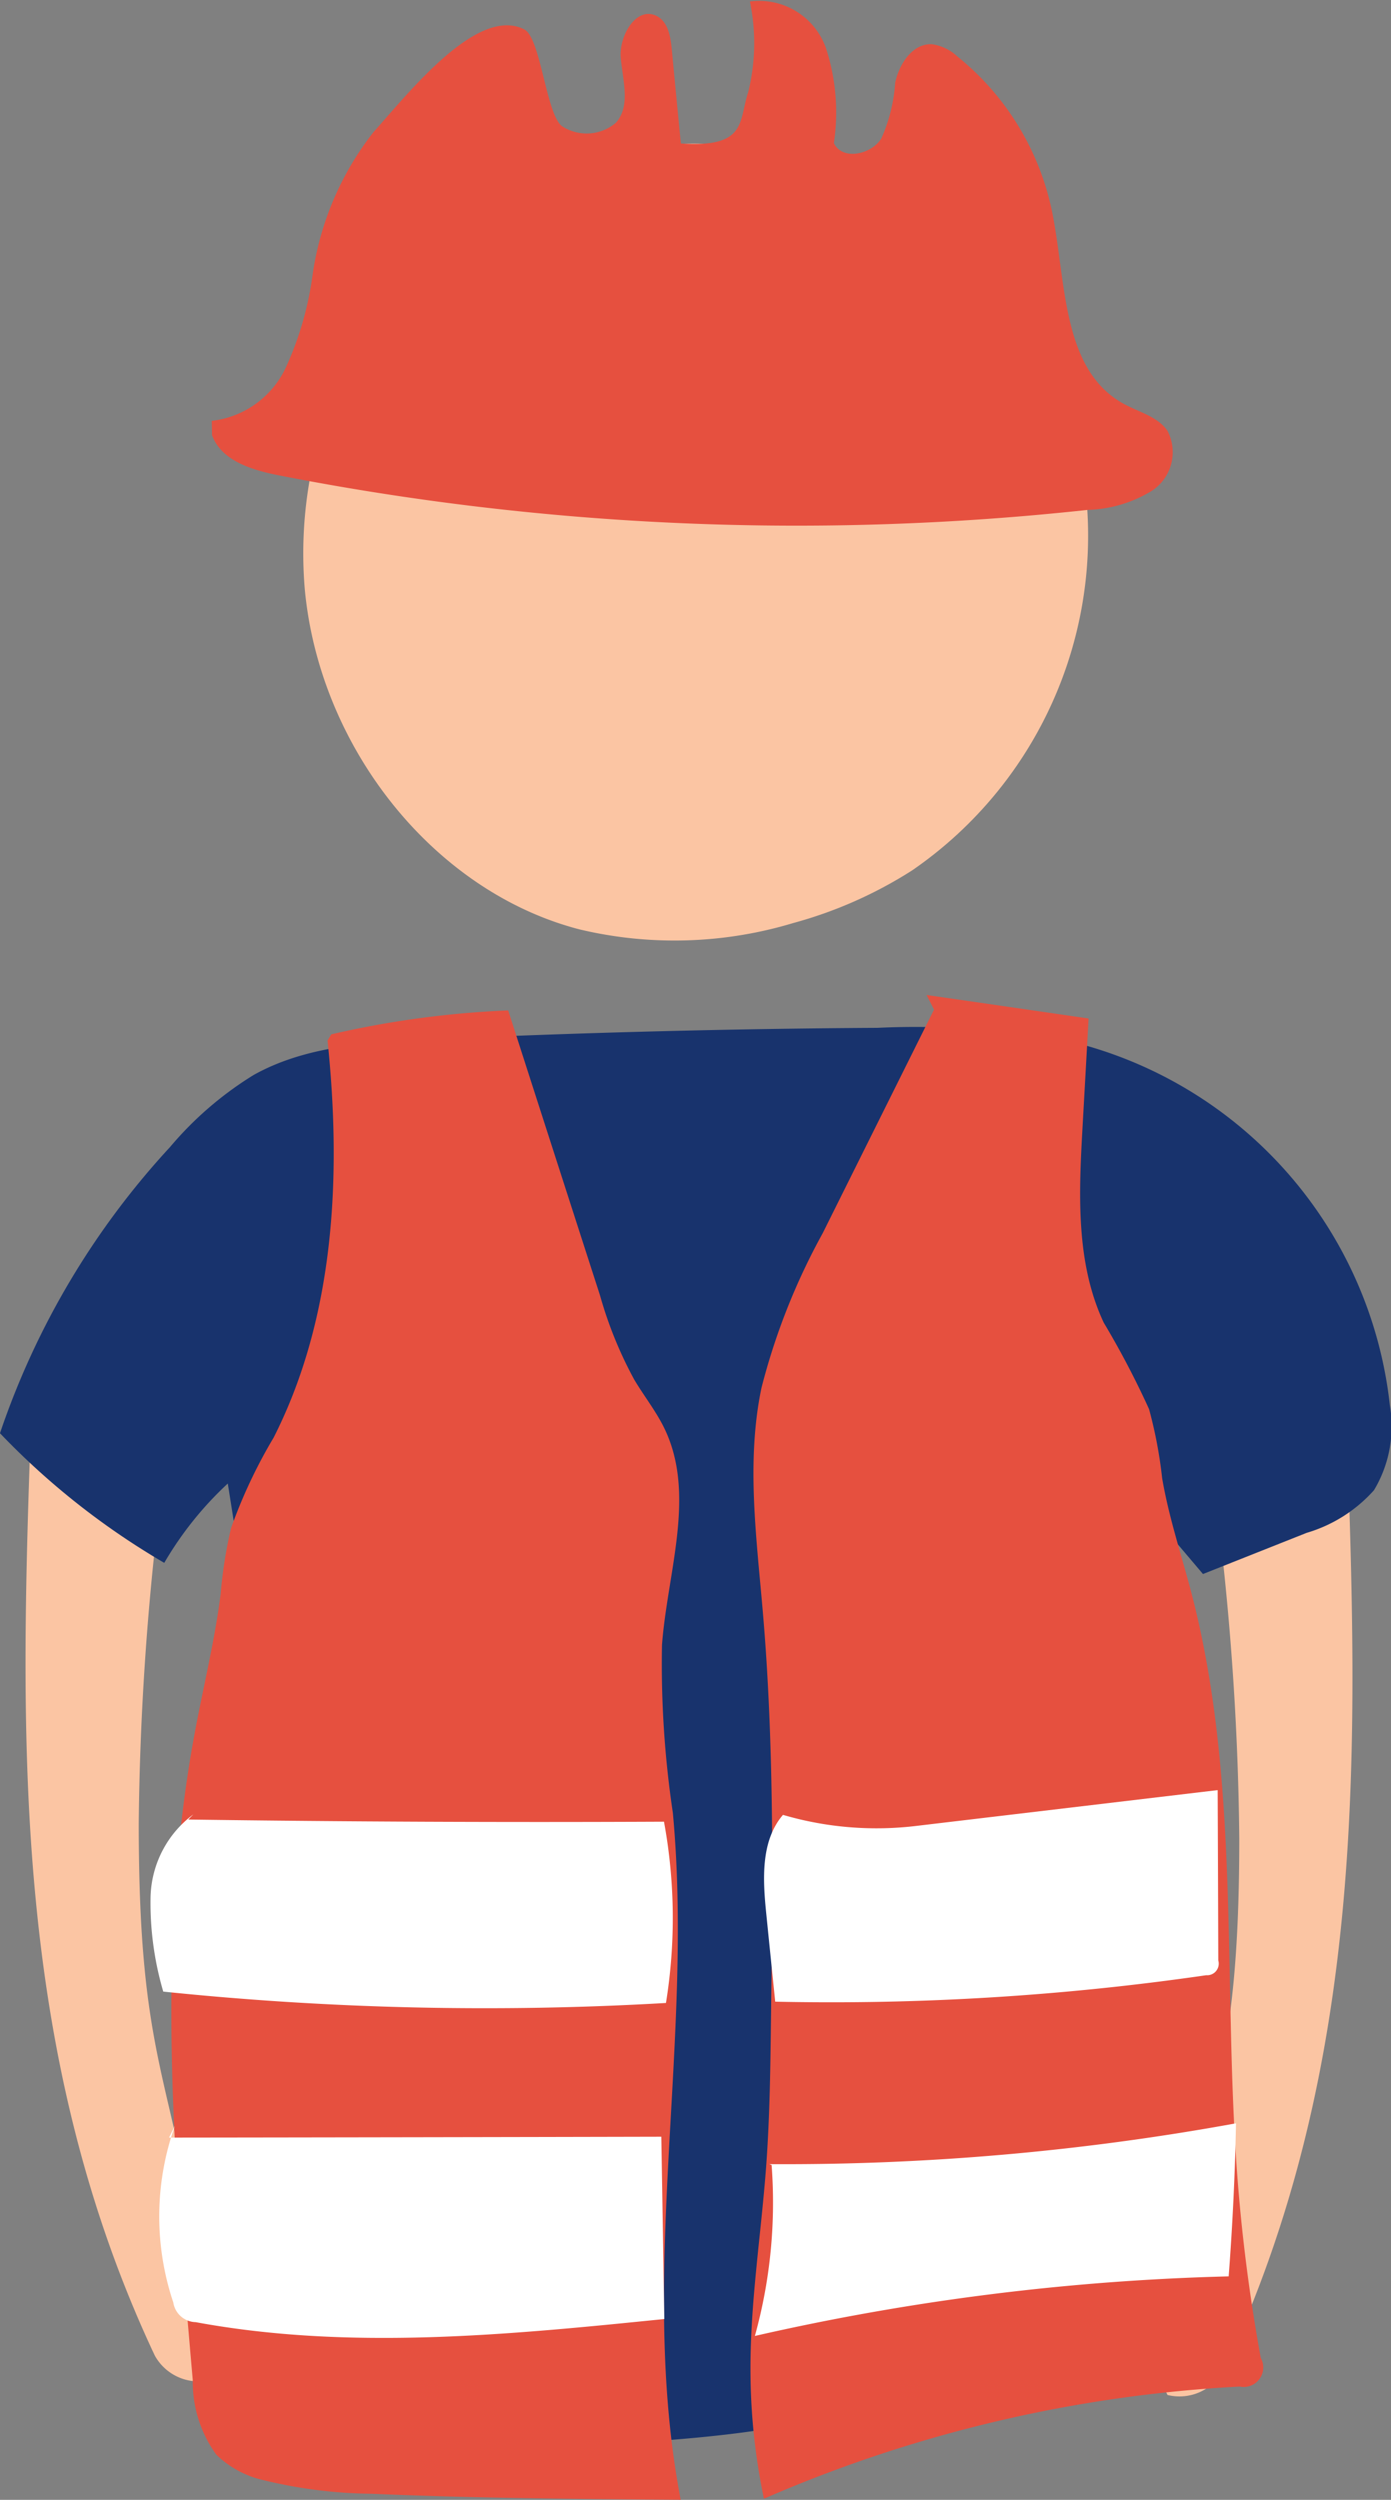
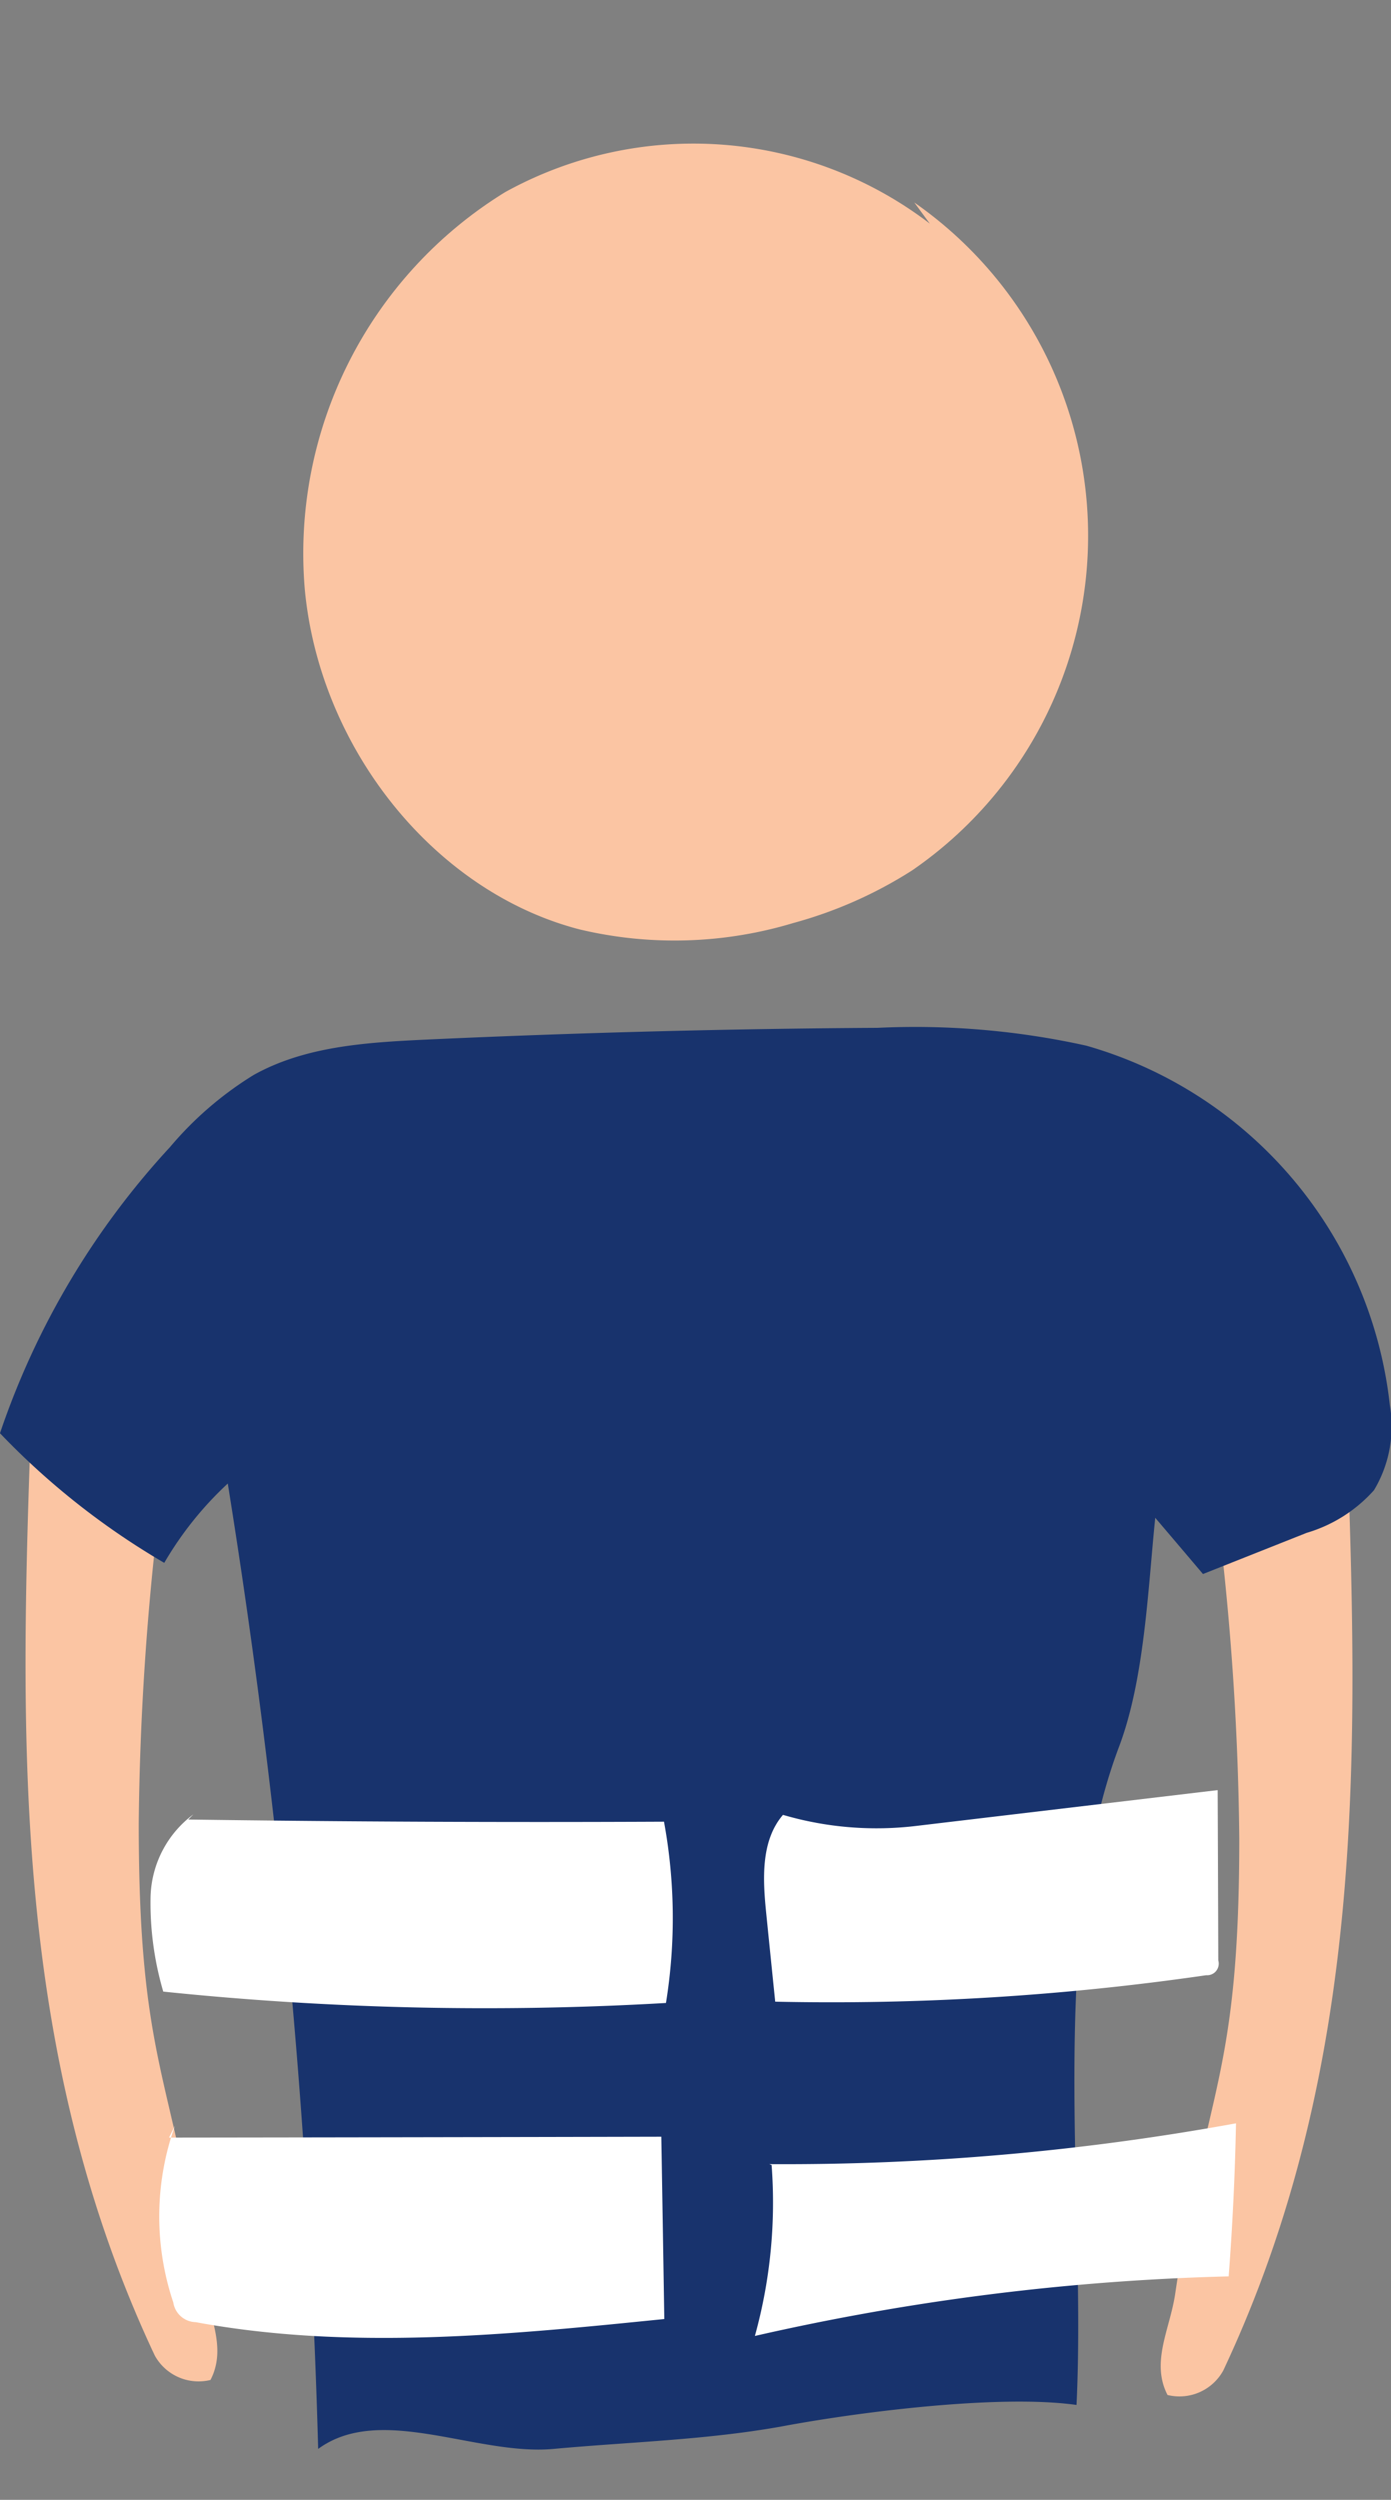
<svg xmlns="http://www.w3.org/2000/svg" width="59.938" height="107.643">
  <rect width="100%" height="100%" fill="#808080" stroke="none" />
  <path fill="#fbc5a3" d="M58.023 61.387c.484 13.626.935 27.418-5.314 40.689a2.156 2.156 0 0 1-2.4 1.051c-.729-1.414.1-2.825.327-4.338 1.318-8.87 2.764-9.267 2.764-19.628a121.993 121.993 0 0 0-.91-13.731 2.084 2.084 0 0 1 .044-1.4c.652-1.359 3.592-2.074 6.2-2.6M1.356 60.74C.869 74.366.418 88.158 6.67 101.429a2.156 2.156 0 0 0 2.4 1.051c.732-1.414-.1-2.825-.325-4.338-1.32-8.87-2.767-9.267-2.767-19.628a121.919 121.919 0 0 1 .913-13.731 2.117 2.117 0 0 0-.044-1.4c-.652-1.359-3.592-2.074-6.205-2.6" />
  <path fill="#18336d" d="M0 61.711a34.378 34.378 0 0 1 7.33-12.323 14.927 14.927 0 0 1 3.6-3.1c2.217-1.238 4.852-1.4 7.385-1.521q9.745-.45 19.5-.509a34.15 34.15 0 0 1 8.989.767 18.161 18.161 0 0 1 13.084 15.477 5.351 5.351 0 0 1-.682 3.664 6.253 6.253 0 0 1-2.9 1.837l-4.47 1.774q-1.027-1.213-2.057-2.421c-.316 3.092-.462 6.951-1.56 9.858-3.108 8.232-1.408 19.548-1.832 28.342-3.3-.465-9.294.294-12.57.9s-6.645.688-9.968.993-7.446-1.969-10.139 0A316.187 316.187 0 0 0 9.815 63.88a14.842 14.842 0 0 0-2.737 3.416A32.357 32.357 0 0 1-.005 61.71" />
  <path fill="#fbc5a3" d="M40.066 9.63a16.781 16.781 0 0 0-18.3-1.356 18.259 18.259 0 0 0-8.631 17.117c.644 6.832 5.578 13.013 11.844 14.63a17.717 17.717 0 0 0 9.2-.275 18.554 18.554 0 0 0 5.124-2.267 17.487 17.487 0 0 0 .094-28.76" />
-   <path fill="#E6503F" d="M9.137 18.737c.4 1.111 1.738 1.51 2.9 1.735a116.034 116.034 0 0 0 34.82 1.485 5.614 5.614 0 0 0 2.784-.828 1.989 1.989 0 0 0 .668-2.575c-.423-.616-1.227-.806-1.884-1.163-2.712-1.48-2.473-5.331-3.108-8.356a11.566 11.566 0 0 0-4.06-6.6 2.025 2.025 0 0 0-1.1-.531c-.833-.038-1.411.844-1.584 1.659a7.01 7.01 0 0 1-.6 2.407c-.451.7-1.686.946-2.041.192a8.922 8.922 0 0 0-.349-4.112 3.052 3.052 0 0 0-3.27-1.986 8.751 8.751 0 0 1-.074 3.908c-.415 1.249-.036 2.4-2.9 2.206q-.2-2.034-.393-4.065c-.052-.547-.165-1.186-.657-1.428-.869-.426-1.623.847-1.54 1.81s.437 2.077-.212 2.792a1.946 1.946 0 0 1-2.261.184c-.729-.36-.957-3.823-1.678-4.2-2.019-1.051-4.99 2.731-6.511 4.426a12.905 12.905 0 0 0-2.627 6.208 14.015 14.015 0 0 1-1.147 3.928 4.028 4.028 0 0 1-3.188 2.289M14.273 44.539a41.161 41.161 0 0 1 7.625-1.031q1.976 6.139 3.958 12.276a17.451 17.451 0 0 0 1.469 3.614c.421.71.941 1.362 1.3 2.1 1.381 2.841.14 6.18-.1 9.33a43.427 43.427 0 0 0 .468 7.231c.919 9.839-1.524 19.876.338 29.58-4.44-.033-8.879-.066-13.313-.259a20.452 20.452 0 0 1-4.665-.586 4.266 4.266 0 0 1-2.035-1.1 5.333 5.333 0 0 1-1.012-3.215c-.811-9.261-1.62-18.657.074-27.8.374-2.022.872-4.018 1.13-6.057a19.383 19.383 0 0 1 .445-2.817 21.913 21.913 0 0 1 1.835-3.9c2.641-5.2 2.929-11.3 2.324-17.1M40.247 43.472l-4.8 9.635a28.212 28.212 0 0 0-2.635 6.654c-.663 3.166-.215 6.442.06 9.665.5 5.823.424 11.676.349 17.521-.025 2.121-.052 4.241-.209 6.357-.217 2.907-.679 5.8-.674 8.717a27.1 27.1 0 0 0 .58 5.573 59.117 59.117 0 0 1 20.5-4.83.842.842 0 0 0 .908-1.235 74.883 74.883 0 0 1-1.015-7.9c-.622-8.365.146-16.919-1.972-25.036-.432-1.648-.979-3.27-1.263-4.948a19.228 19.228 0 0 0-.564-2.97 37.847 37.847 0 0 0-1.953-3.724c-1.21-2.58-1.073-5.562-.913-8.408q.132-2.343.261-4.687-3.491-.508-6.981-1.012" />
  <path fill="#fff" d="M8.111 78.348q10.249.144 20.5.093a22.889 22.889 0 0 1 .085 7.806 134.669 134.669 0 0 1-21.661-.49 13.511 13.511 0 0 1-.547-4.085 4.57 4.57 0 0 1 1.843-3.545M7.284 92.044q10.607-.013 21.212-.038.066 3.924.129 7.85c-6.72.682-13.549 1.361-20.192.135a1 1 0 0 1-.966-.85 11.624 11.624 0 0 1 .072-7.611M33.741 78.148a14.319 14.319 0 0 0 5.8.468l12.928-1.535q.016 3.668.027 7.336a.5.5 0 0 1-.523.635 112.4 112.4 0 0 1-18.569 1.139q-.194-1.89-.385-3.779c-.151-1.477-.247-3.136.718-4.263M33.249 93.227a21.492 21.492 0 0 1-.721 7.358 103.3 103.3 0 0 1 20.415-2.566q.252-3.292.316-6.59a108.346 108.346 0 0 1-20.109 1.758" />
</svg>